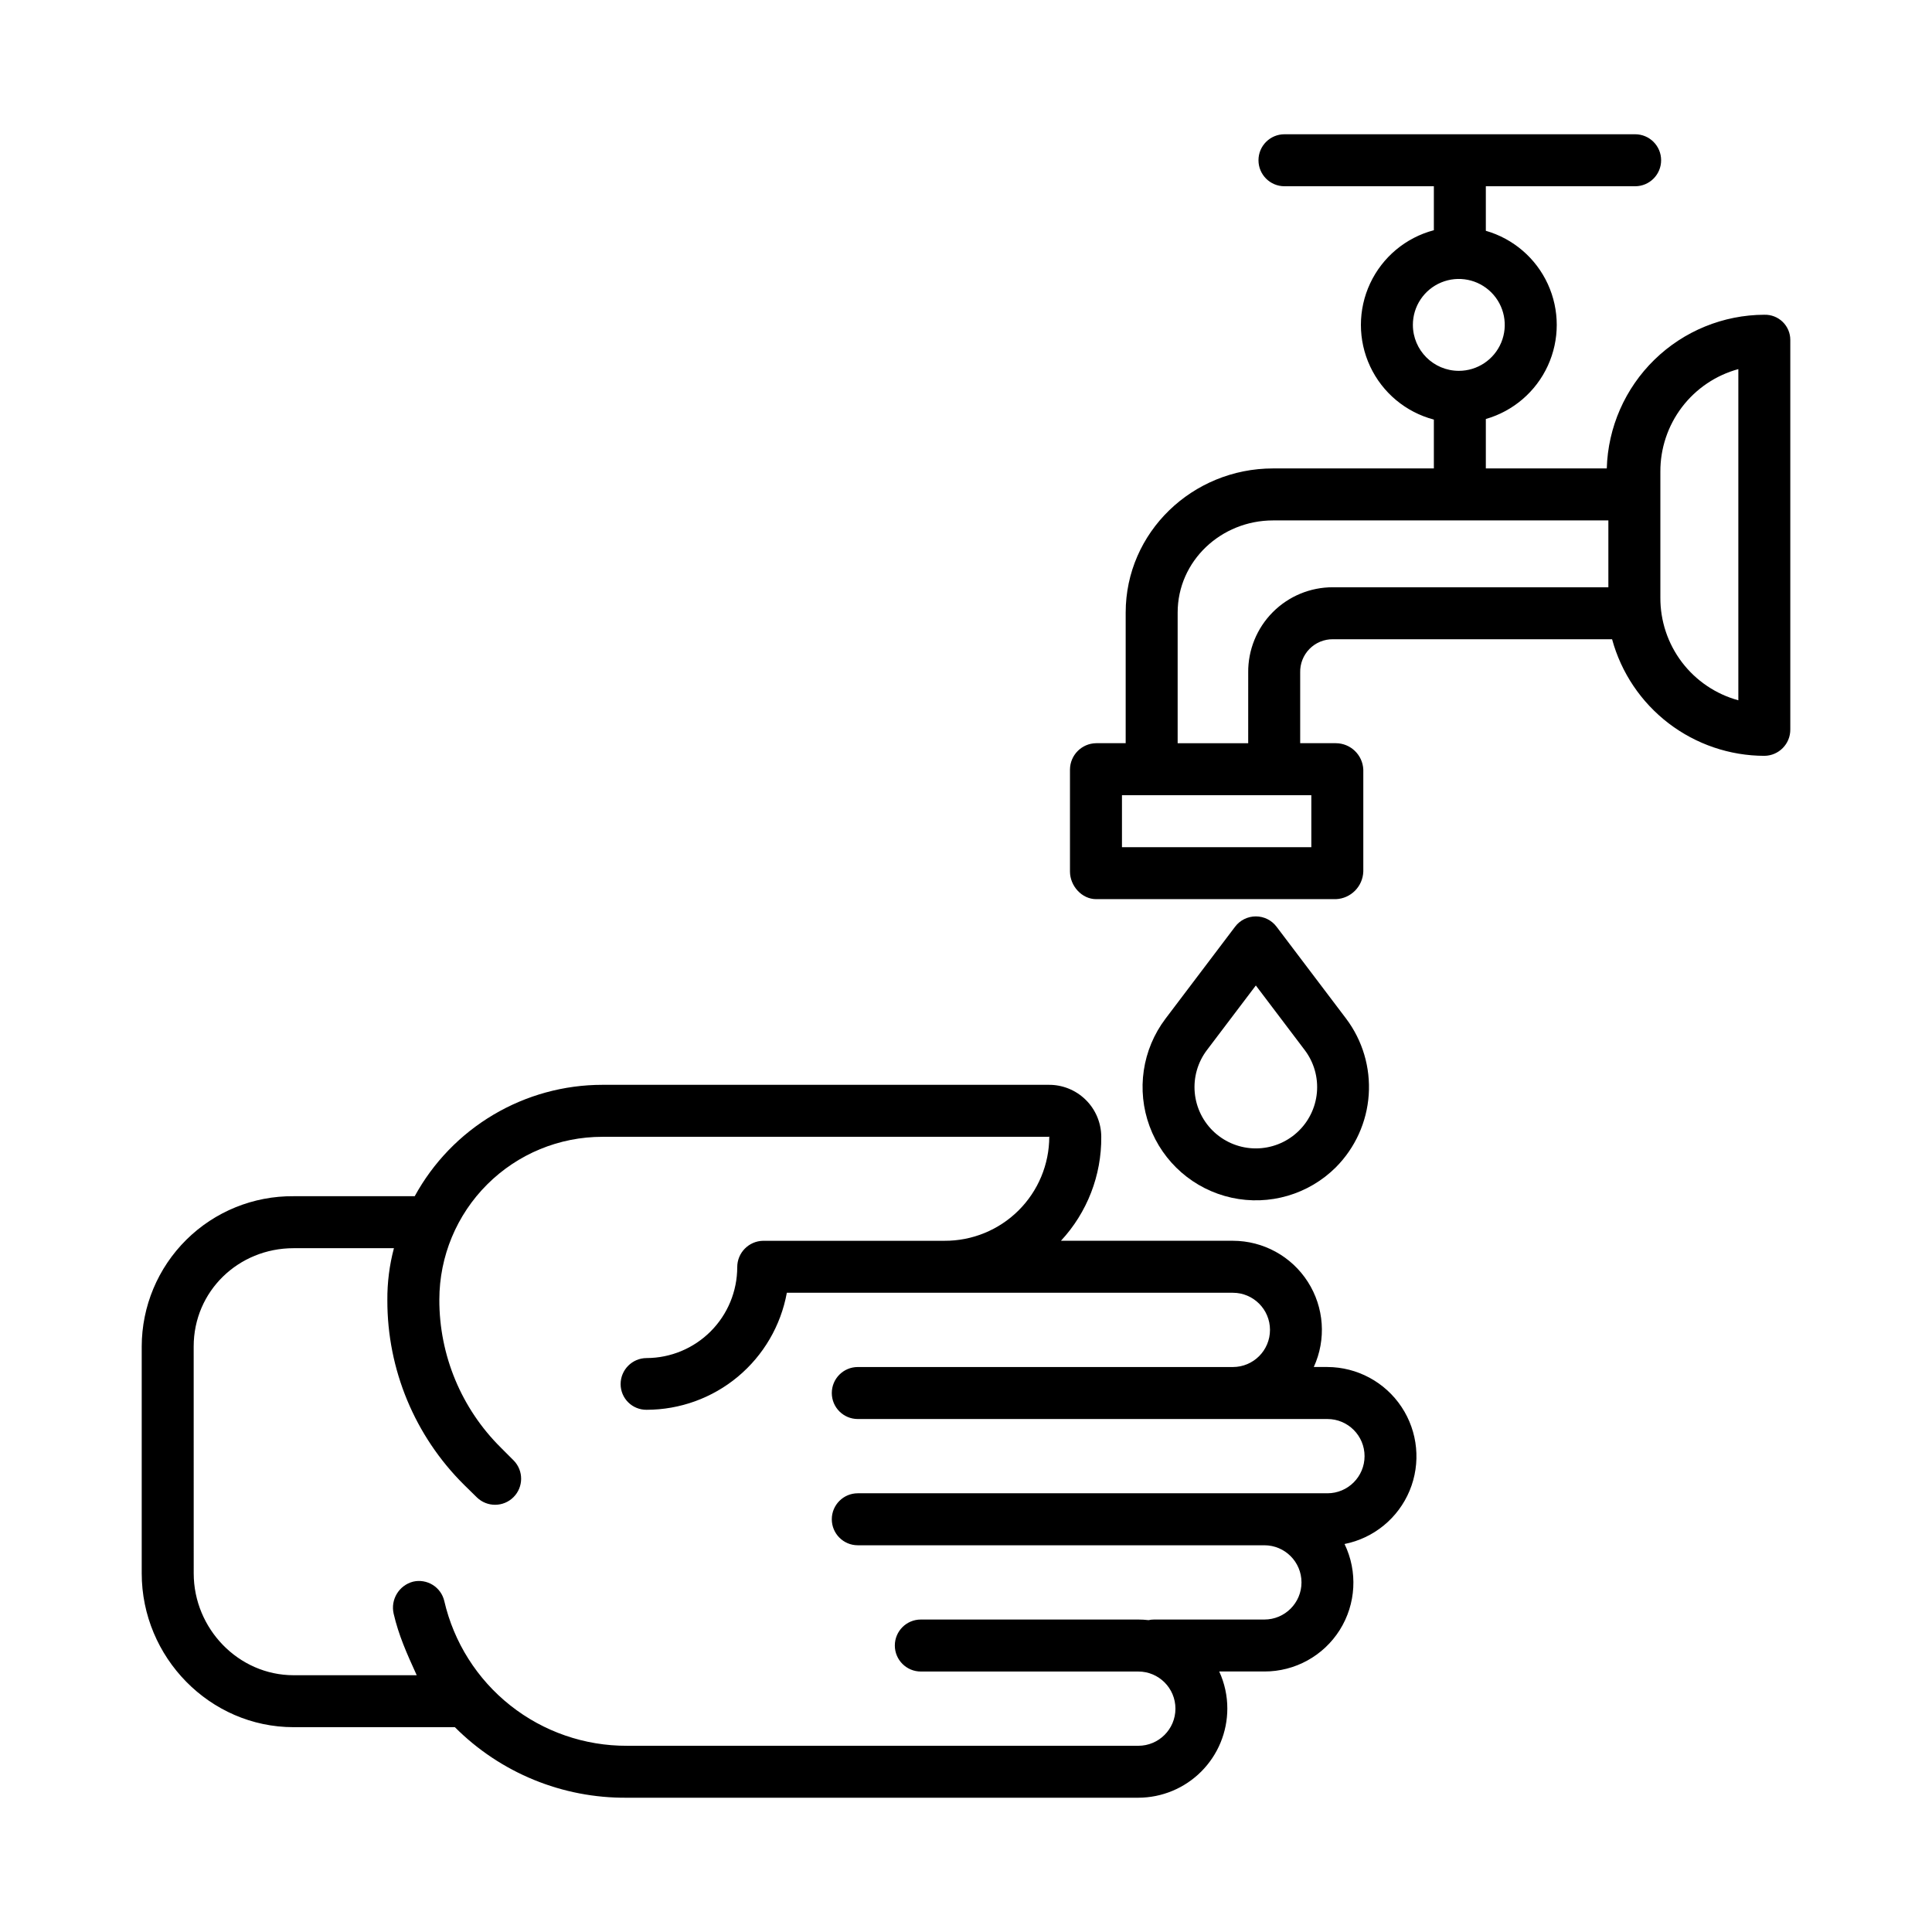
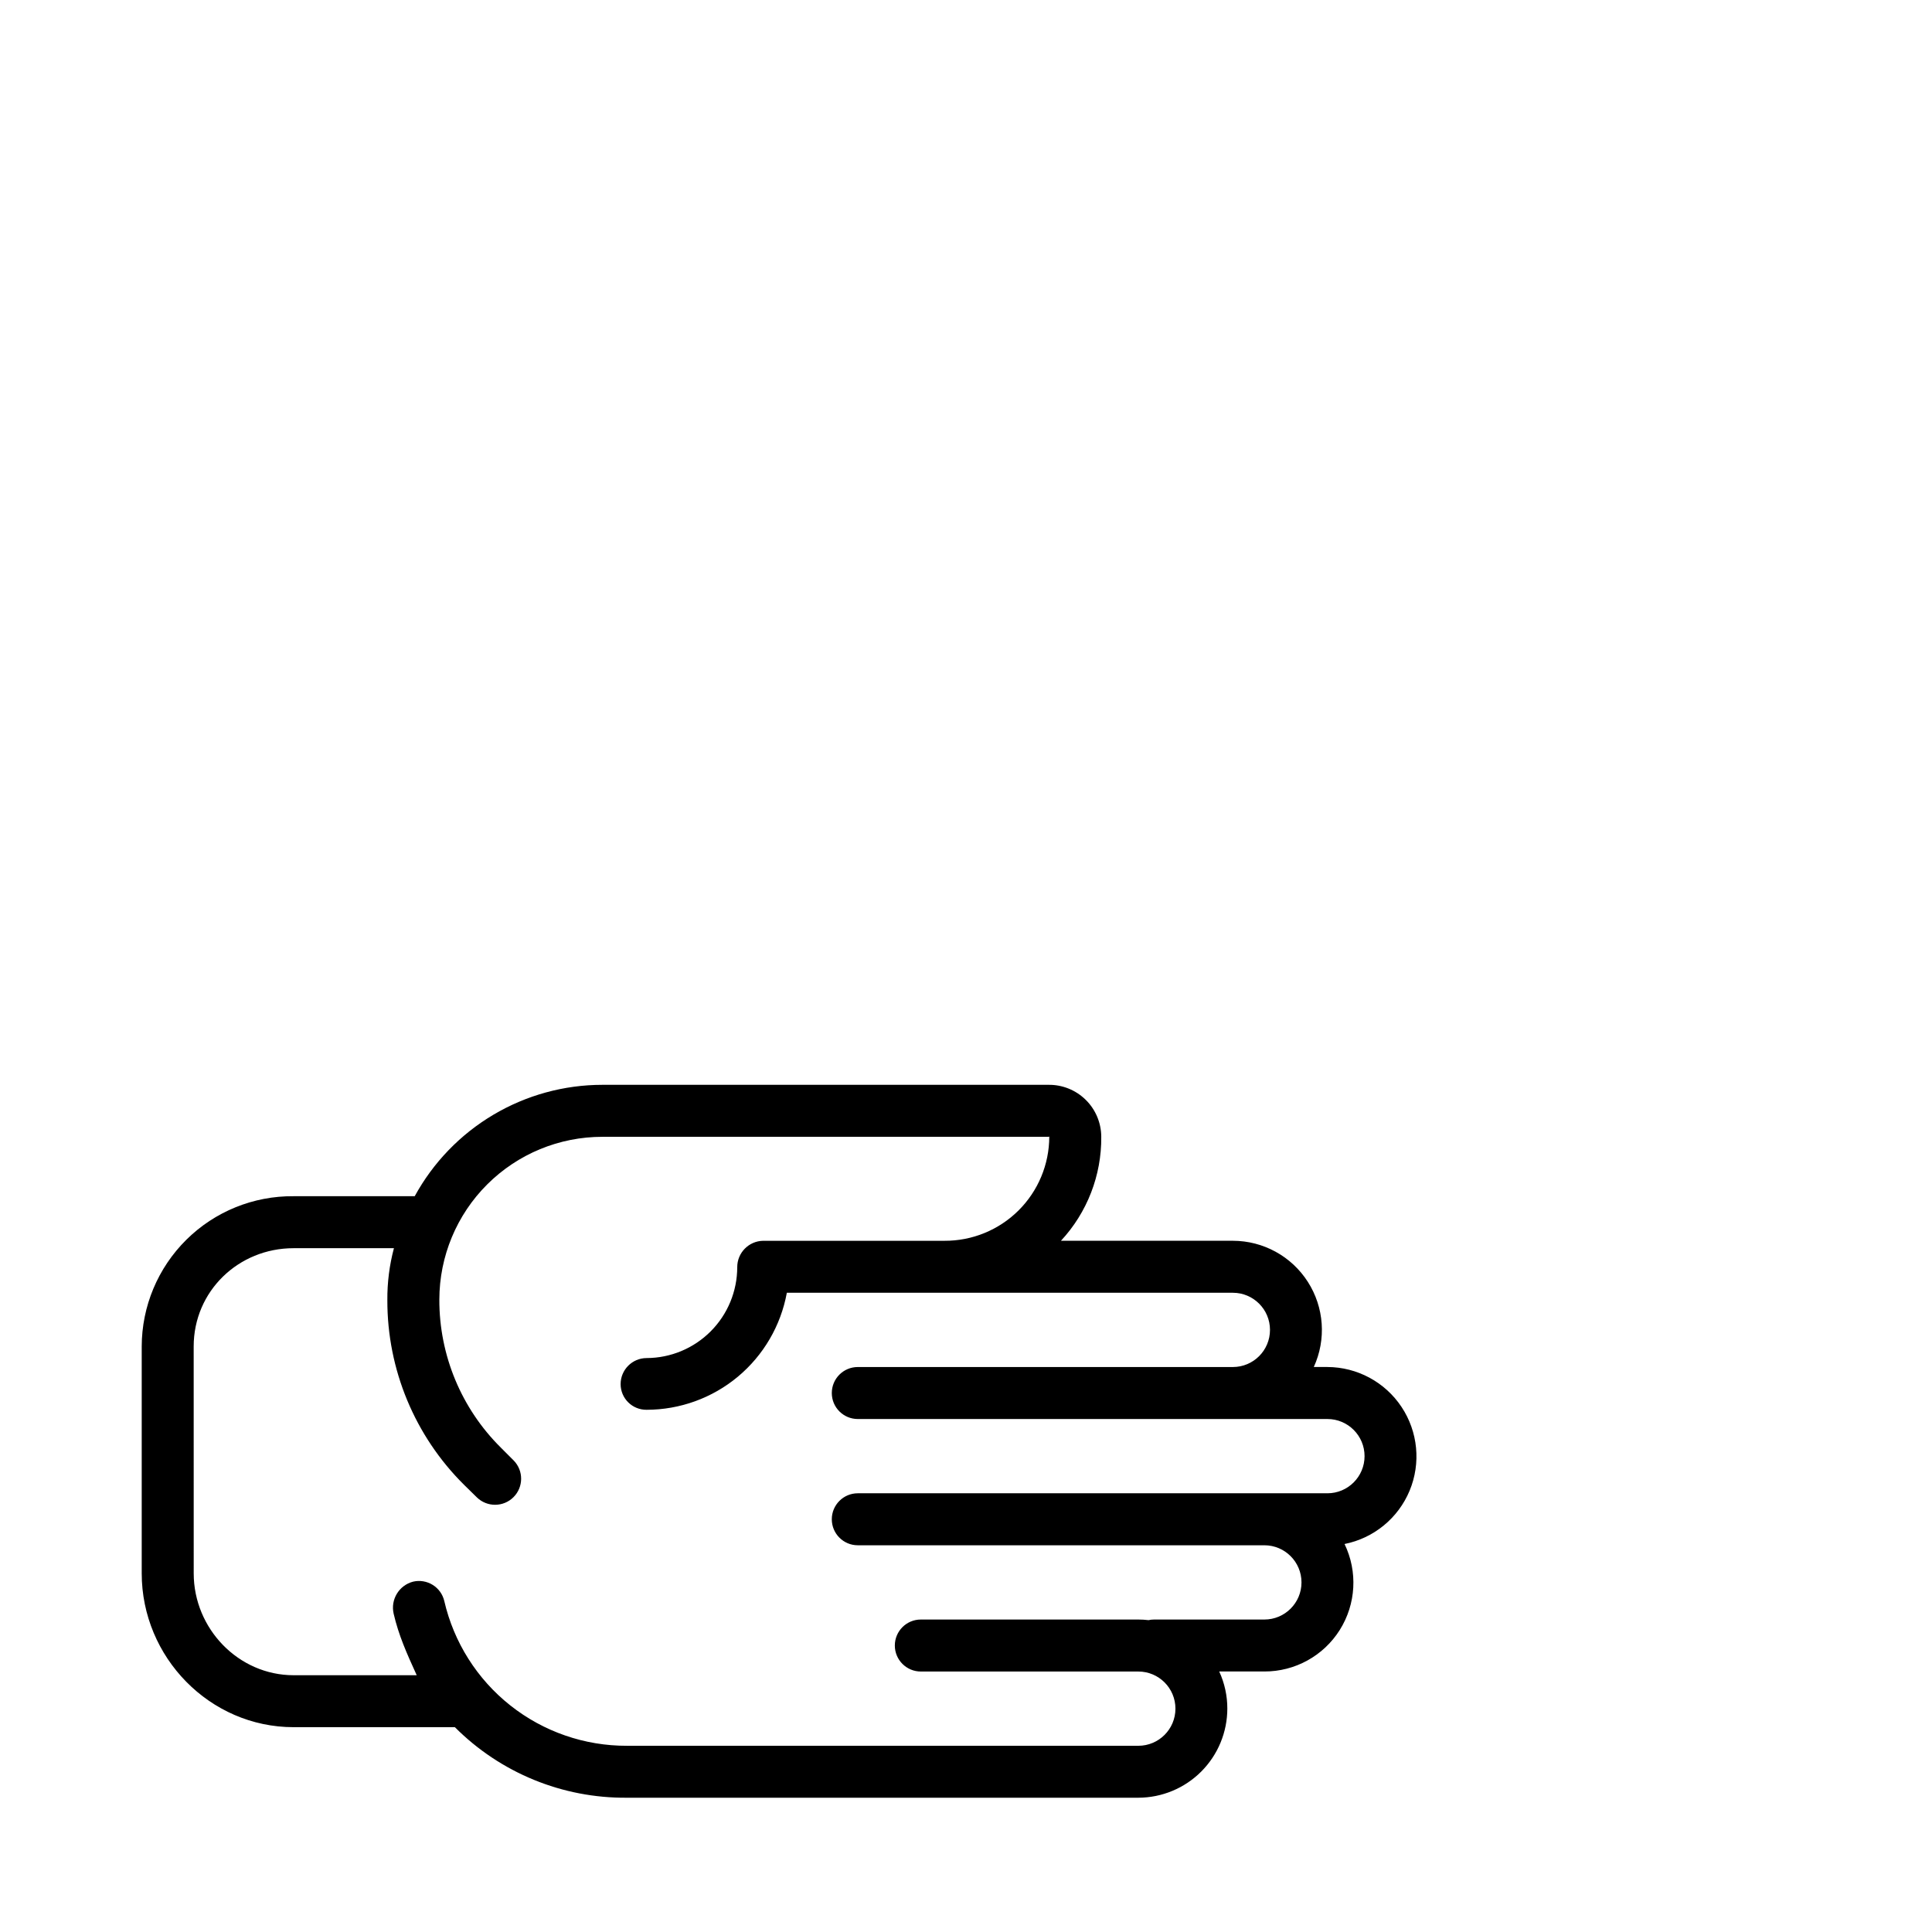
<svg xmlns="http://www.w3.org/2000/svg" fill="#000000" width="800px" height="800px" version="1.1" viewBox="144 144 512 512">
  <g>
-     <path d="m611.59 227.41c-10.891 0.035-21.34 4.305-29.137 11.906-7.797 7.602-12.332 17.941-12.641 28.824h-32.051v-13.098c7.269-2.086 13.27-7.242 16.426-14.113 3.156-6.871 3.156-14.781 0-21.652s-9.156-12.027-16.426-14.113v-11.805h39.566c3.805 0 6.887-3.086 6.887-6.891s-3.082-6.887-6.887-6.887h-92.93c-3.805 0-6.887 3.082-6.887 6.887s3.082 6.891 6.887 6.891h39.59v11.652c-7.441 1.961-13.629 7.125-16.887 14.094-3.262 6.969-3.262 15.027 0 21.996 3.258 6.969 9.445 12.133 16.887 14.094v12.945h-42.633c-21.316 0-39.039 16.895-39.039 38.211v34.605h-7.824c-3.836 0.051-6.922 3.168-6.938 7.004v27.004c0 3.805 3.137 7.32 6.938 7.32h63.543c3.957-0.172 7.117-3.359 7.254-7.32v-27.004c-0.164-3.894-3.356-6.977-7.254-7.004h-9.473v-18.719c-0.062-2.336 0.824-4.594 2.461-6.262 1.637-1.664 3.883-2.594 6.215-2.57h73.98c2.414 8.863 7.676 16.684 14.969 22.266 7.293 5.582 16.219 8.617 25.402 8.633 3.816-0.043 6.883-3.16 6.859-6.977v-103.25c0-1.801-0.73-3.527-2.023-4.781-1.293-1.254-3.035-1.934-4.836-1.883zm-93.164 2.691c-0.004-4.926 2.965-9.363 7.512-11.25 4.551-1.883 9.789-0.844 13.27 2.641 3.484 3.481 4.523 8.719 2.641 13.266-1.883 4.551-6.324 7.519-11.25 7.519-6.719-0.008-12.164-5.457-12.172-12.176zm-26.91 138.41h-50.184v-13.777h50.184zm-16.727-46.273-0.004 18.719h-18.695v-34.605c0-13.719 11.543-24.434 25.266-24.434h88.879v17.711h-72.996c-5.984-0.016-11.73 2.363-15.949 6.613-4.219 4.246-6.562 10.008-6.504 15.996zm129.89 7.348c-5.961-1.629-11.215-5.176-14.953-10.094-3.734-4.922-5.742-10.938-5.711-17.113v-33.359 0.004c-0.031-6.18 1.977-12.191 5.711-17.113 3.738-4.918 8.992-8.465 14.953-10.094z" />
-     <path d="m498.04 453.32c5.102-5.141 8.184-11.945 8.684-19.172 0.496-7.227-1.621-14.391-5.973-20.18l-18.453-24.383c-1.301-1.723-3.336-2.731-5.492-2.731s-4.191 1.008-5.492 2.731l-18.453 24.387c-6.168 8.164-7.754 18.906-4.211 28.504 3.547 9.602 11.734 16.734 21.73 18.93 9.992 2.191 20.418-0.852 27.66-8.082zm-34.191-31.039 12.961-17.121 12.957 17.121c2.445 3.231 3.594 7.258 3.223 11.293-0.371 4.039-2.234 7.789-5.231 10.52-2.992 2.731-6.898 4.246-10.953 4.246-4.051 0-7.957-1.516-10.953-4.246-2.992-2.731-4.859-6.481-5.231-10.52-0.371-4.035 0.781-8.062 3.227-11.293z" />
    <path d="m221.8 601.72h42.746c12.078 12.113 28.523 18.852 45.625 18.695h135.49c6.258-0.012 12.254-2.504 16.676-6.93 4.426-4.43 6.91-10.426 6.918-16.684 0.008-3.398-0.727-6.758-2.148-9.84h11.965c8.113 0.02 15.664-4.137 19.984-11.008 4.316-6.867 4.793-15.473 1.262-22.777 7.746-1.539 14.215-6.844 17.246-14.137 3.027-7.293 2.223-15.617-2.148-22.195s-11.738-10.543-19.637-10.574h-3.613c3.352-7.305 2.754-15.816-1.586-22.582-4.336-6.769-11.82-10.863-19.859-10.871h-45.559c6.953-7.484 10.777-17.348 10.684-27.566-0.016-3.684-1.5-7.211-4.125-9.793-2.625-2.586-6.176-4.016-9.859-3.969h-118.2c-10.18 0-20.168 2.742-28.926 7.938-8.754 5.195-15.949 12.648-20.832 21.582h-32.102c-10.629-0.098-20.855 4.051-28.41 11.527-7.555 7.473-11.816 17.652-11.836 28.281v60.141c0 22.219 18.027 40.762 40.246 40.762zm-26.473-100.9c0-14.625 11.848-26.035 26.473-26.035h26.598-0.004c-1.191 4.484-1.777 9.109-1.742 13.75-0.051 18.379 7.273 36.012 20.328 48.953l3.406 3.344c2.715 2.633 7.043 2.598 9.711-0.086 2.664-2.68 2.68-7.008 0.031-9.707l-3.406-3.41v-0.004c-10.465-10.367-16.332-24.5-16.293-39.23 0.016-11.453 4.578-22.43 12.688-30.516 8.105-8.086 19.094-12.625 30.543-12.613h118.2c0.113 0 0.207-0.125 0.207-0.012-0.016 7.344-2.957 14.379-8.168 19.551-5.215 5.172-12.27 8.055-19.613 8.016h-48.023c-3.828 0.051-6.898 3.176-6.887 7-0.008 6.375-2.535 12.488-7.039 17-4.5 4.512-10.605 7.059-16.98 7.078-3.809 0.012-6.891 3.106-6.887 6.914 0.004 1.816 0.73 3.559 2.027 4.832 1.293 1.277 3.043 1.98 4.859 1.961 8.844-0.008 17.406-3.113 24.195-8.777 6.789-5.668 11.379-13.535 12.969-22.234h118.2c5.434 0 9.84 4.406 9.84 9.84 0 5.438-4.406 9.84-9.84 9.84h-99.398c-3.805 0-6.887 3.086-6.887 6.891 0 3.805 3.082 6.887 6.887 6.887h124.46c5.434 0 9.84 4.406 9.84 9.84 0 5.434-4.406 9.84-9.84 9.84h-124.46c-3.805 0-6.887 3.086-6.887 6.887 0 3.805 3.082 6.891 6.887 6.891h107.75-0.004c5.438 0 9.84 4.406 9.84 9.84s-4.402 9.84-9.84 9.84h-29.234c-0.492 0-0.984 0.055-1.465 0.16-0.898-0.105-1.801-0.16-2.707-0.16h-57.637c-3.801 0-6.887 3.082-6.887 6.887 0 3.805 3.086 6.891 6.887 6.891h57.637c5.434 0 9.84 4.402 9.84 9.84 0 5.434-4.406 9.84-9.84 9.84h-135.48c-11.23 0.047-22.141-3.723-30.945-10.695-8.805-6.973-14.973-16.73-17.5-27.672-0.414-1.777-1.52-3.316-3.074-4.277-1.551-0.961-3.422-1.27-5.199-0.852-3.734 0.98-6.012 4.75-5.141 8.512 1.336 5.723 3.418 10.383 6.109 16.285h-32.625c-14.625 0-26.473-12.359-26.473-26.984z" />
  </g>
</svg>